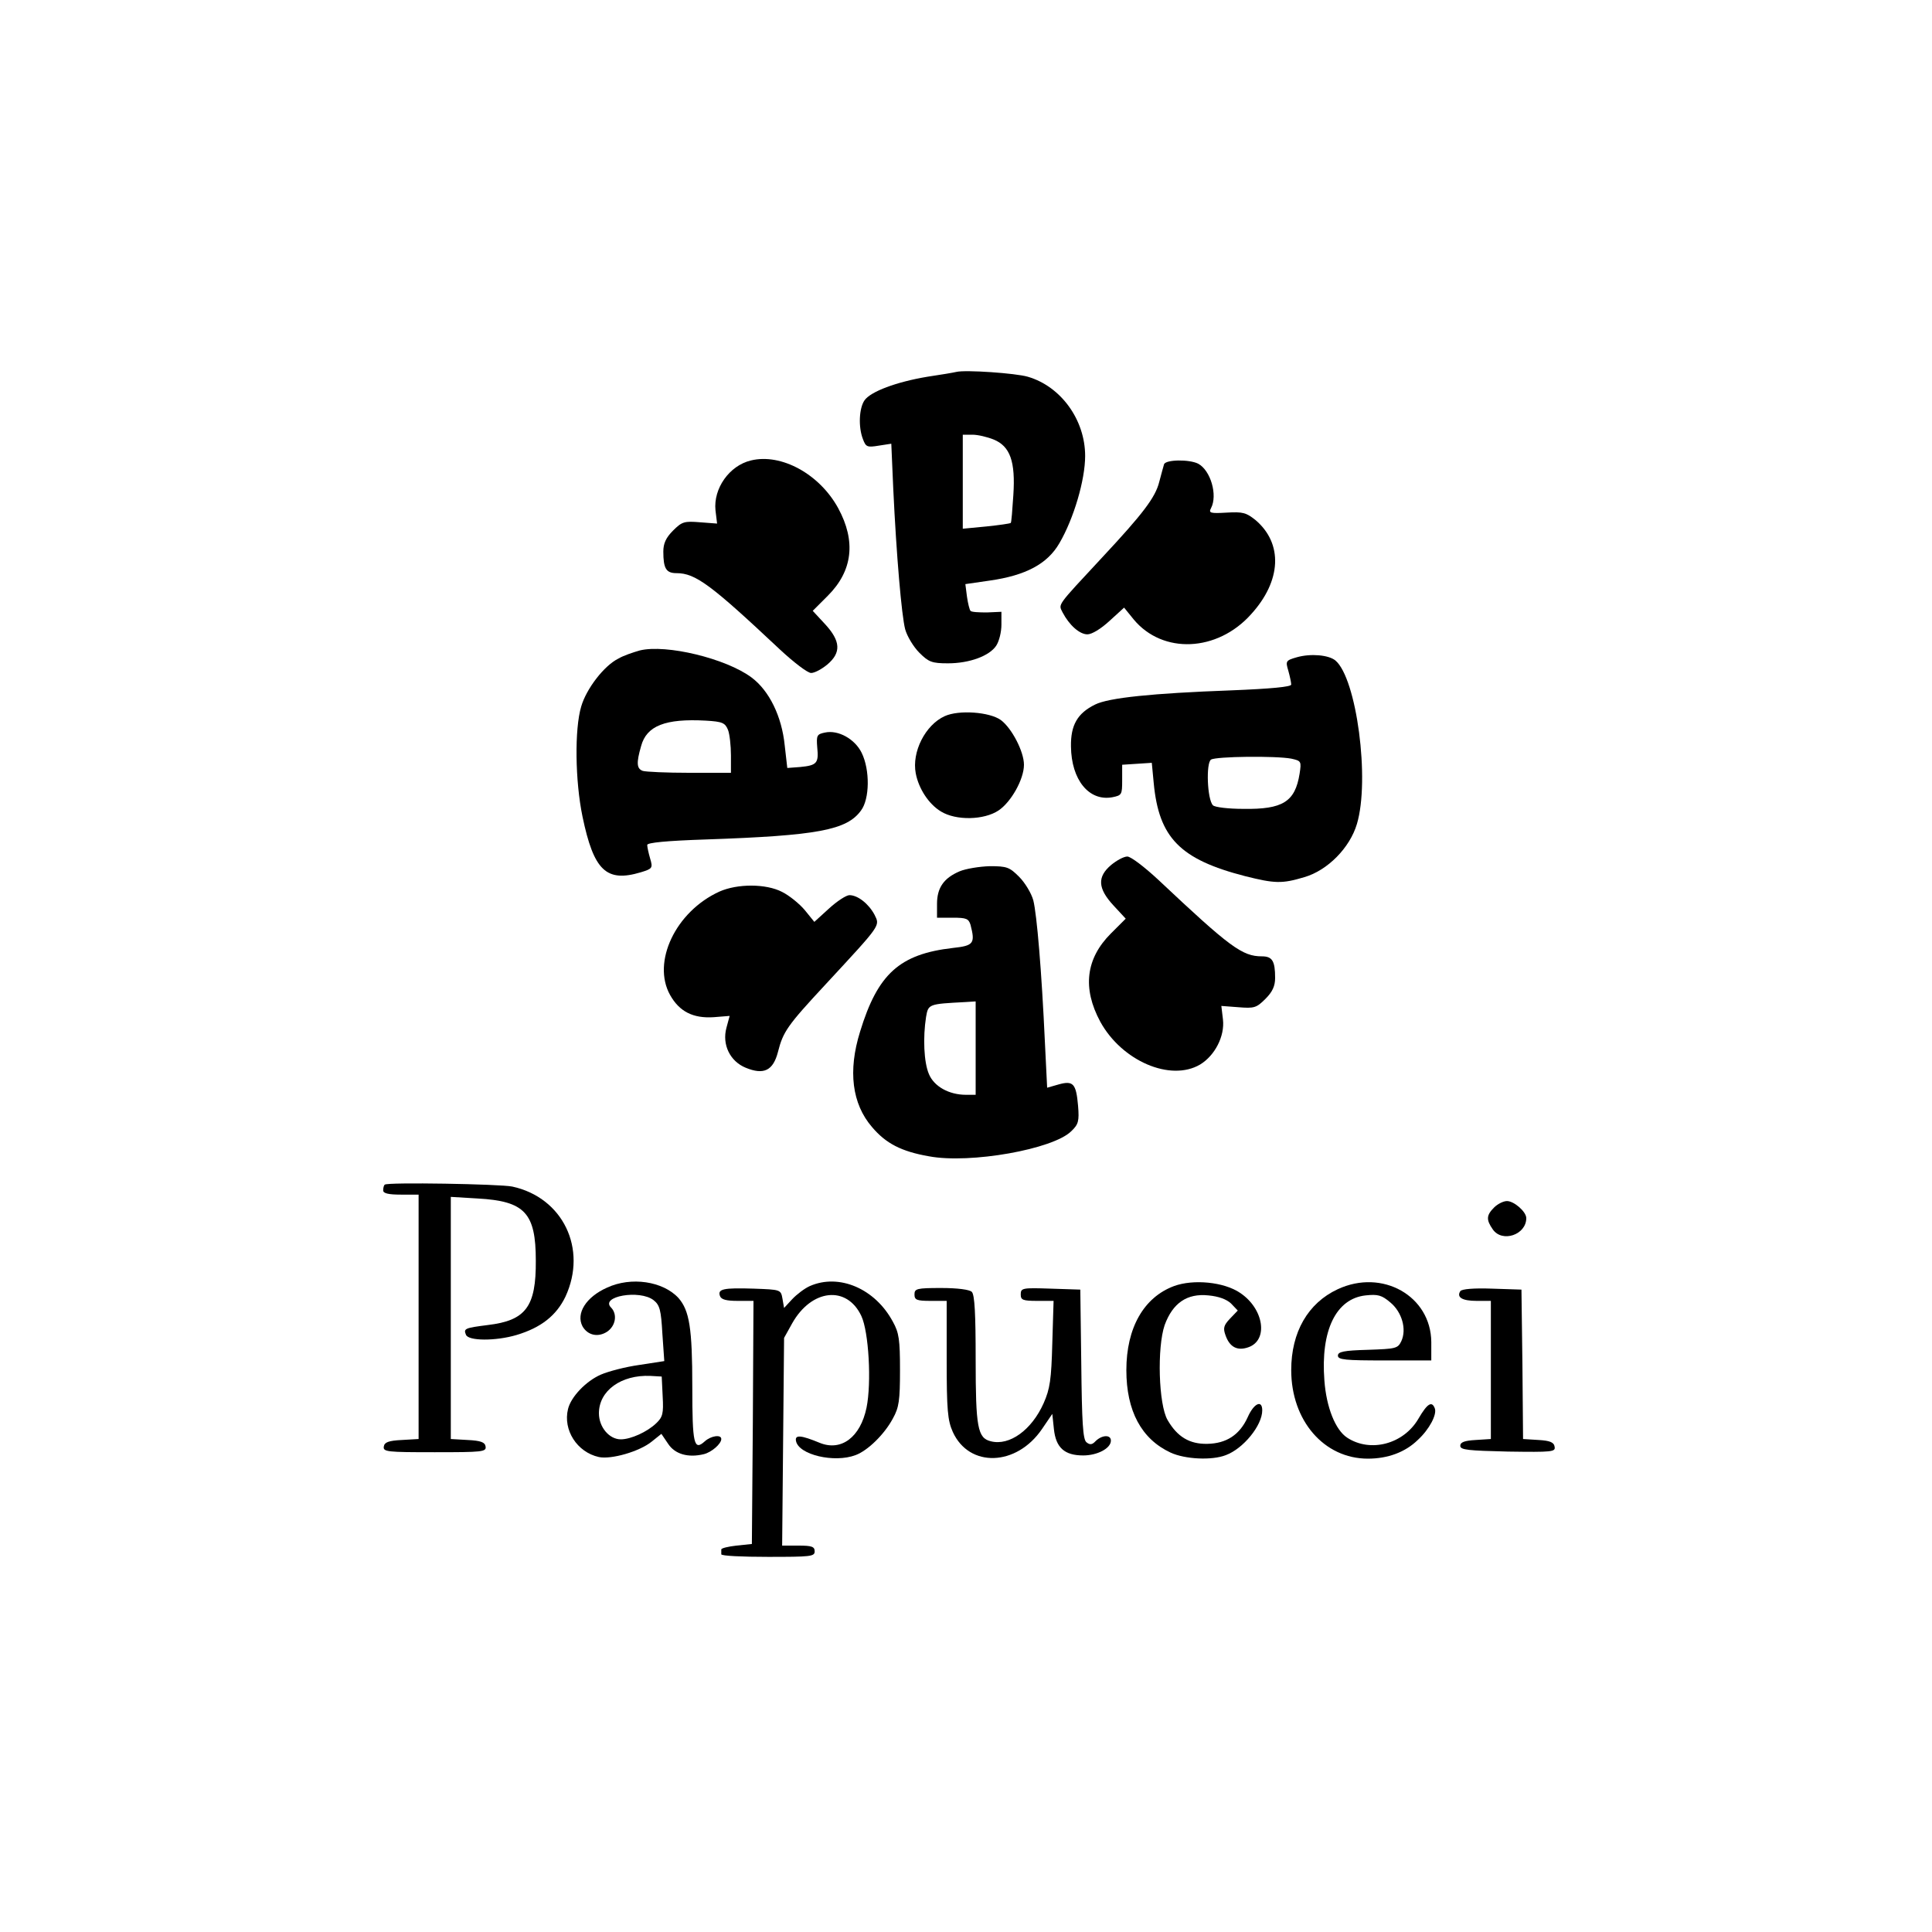
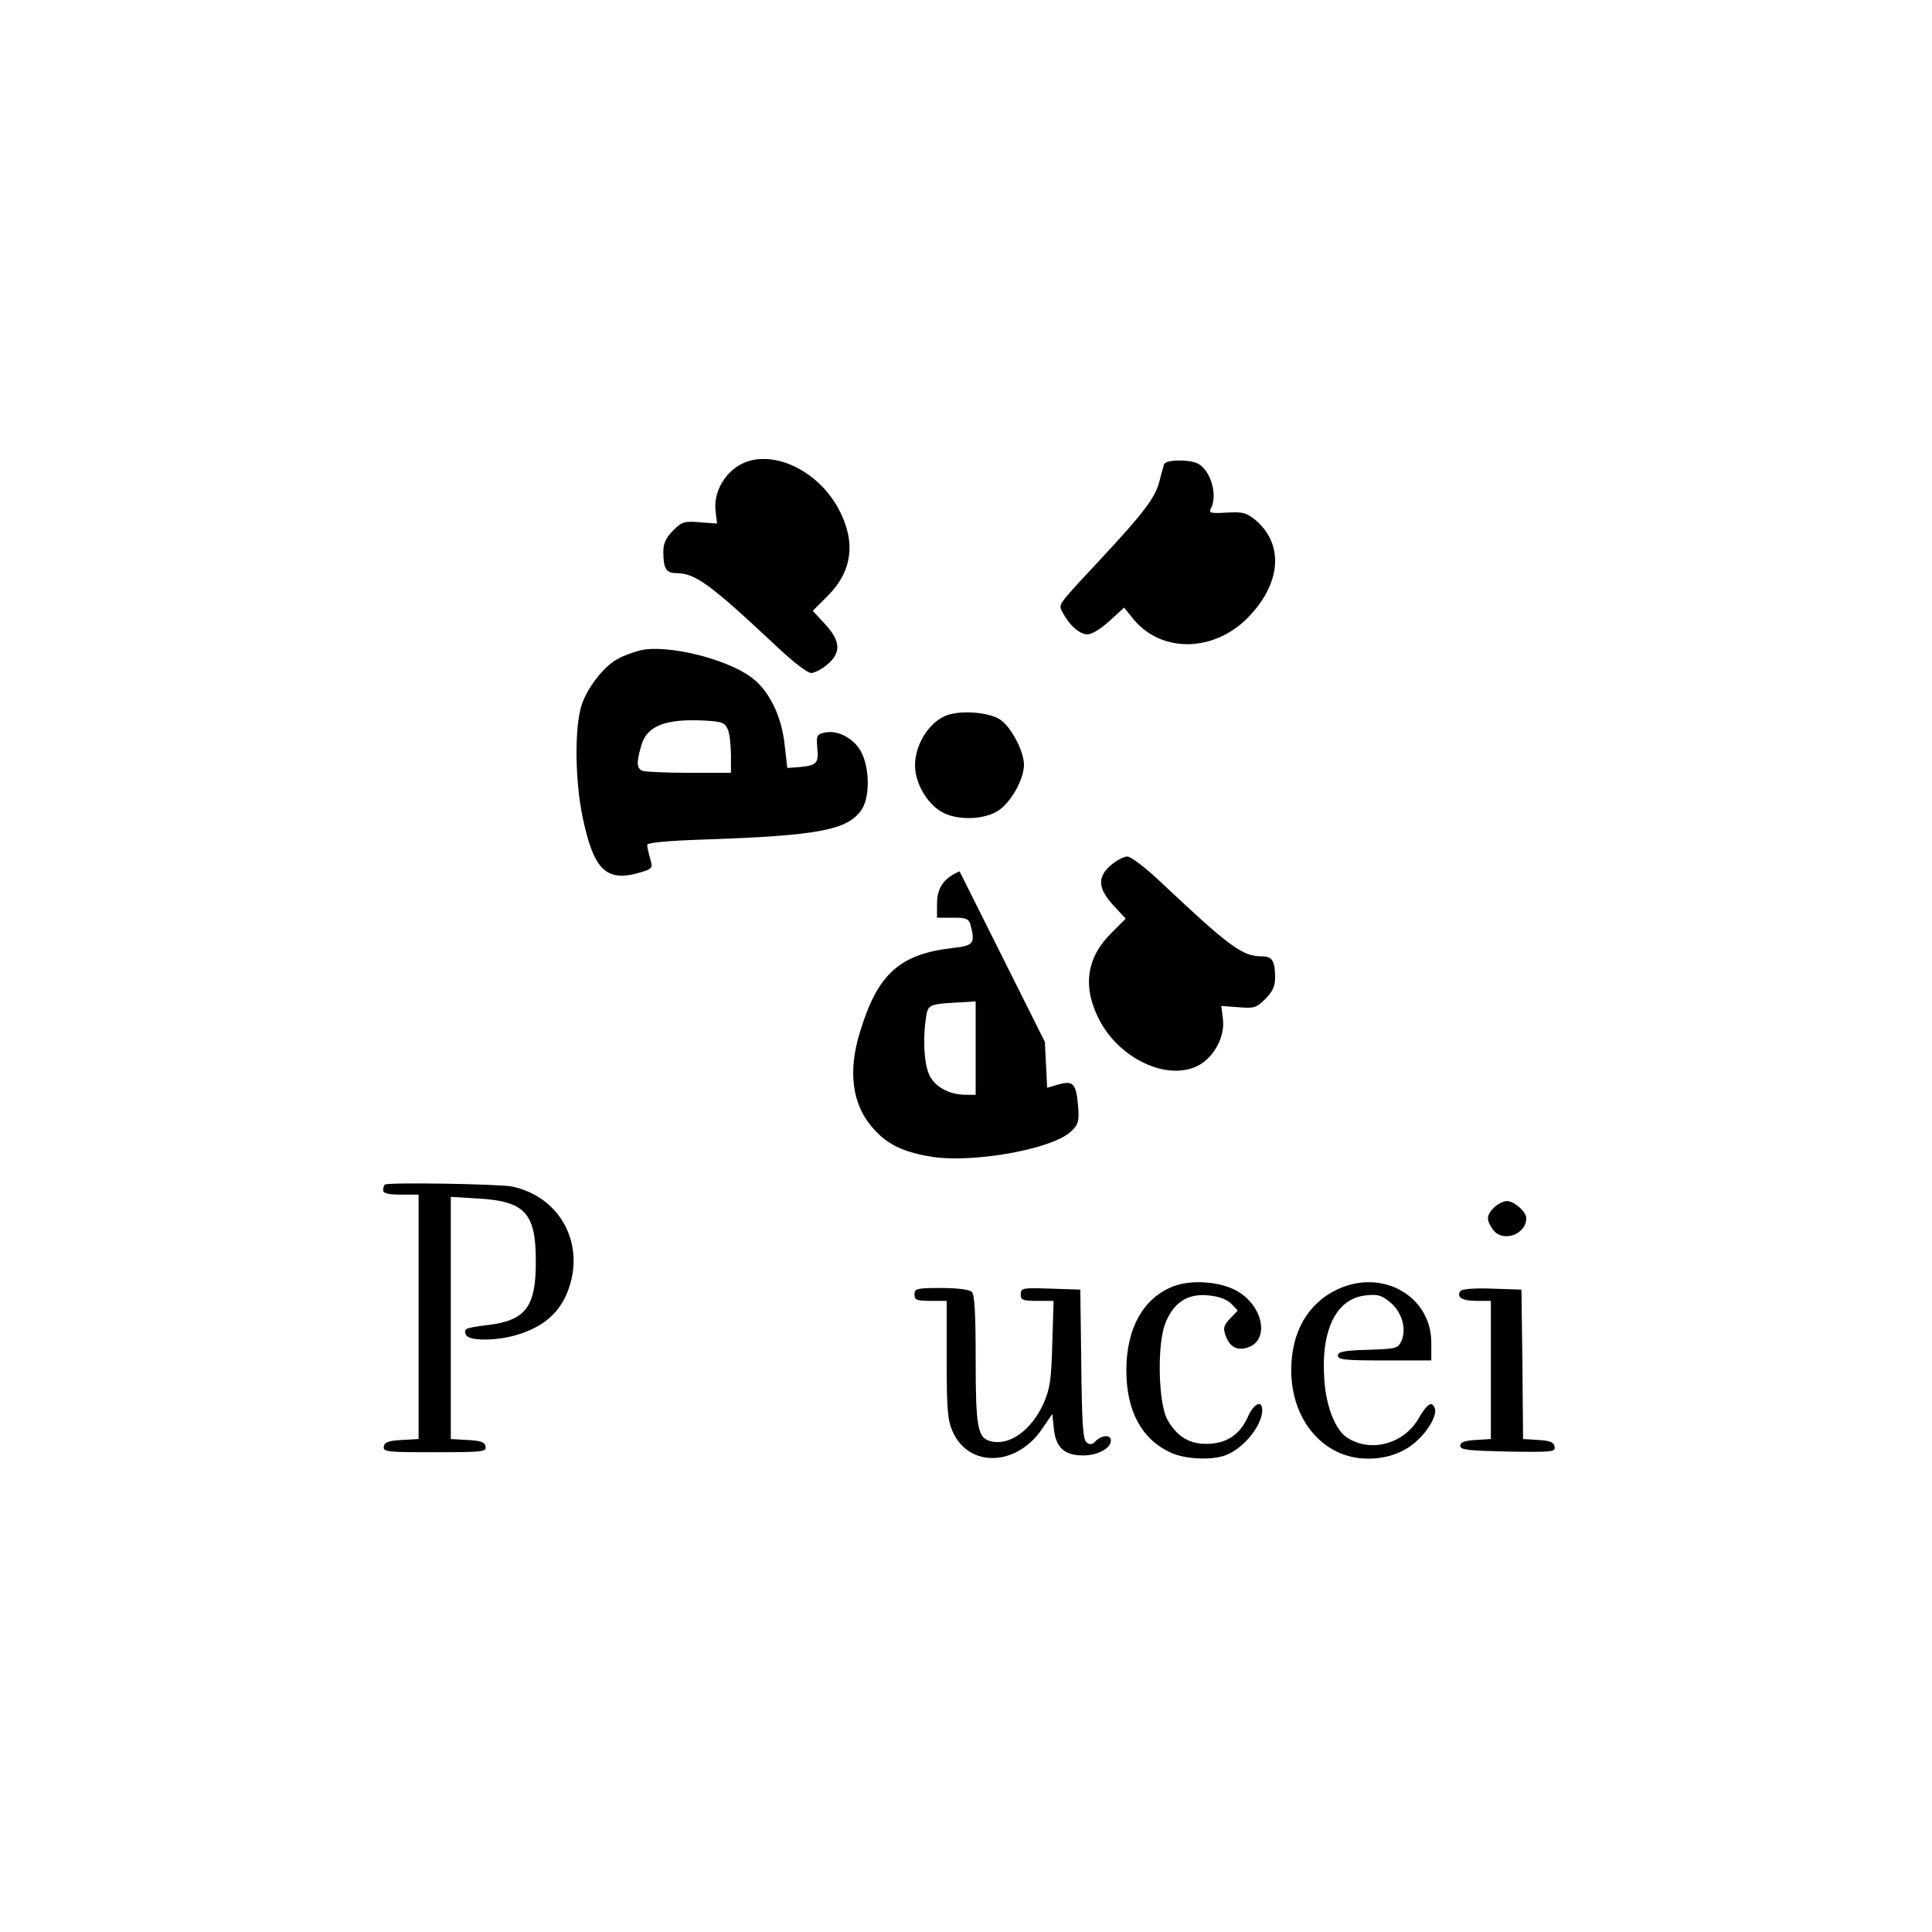
<svg xmlns="http://www.w3.org/2000/svg" version="1.0" width="600pt" height="600pt" viewBox="0 0 600 600" preserveAspectRatio="xMidYMid meet">
  <g transform="translate(0,600) scale(0.1,-0.1)" fill="#000000" stroke="none">
-     <path d="M2970 4845 c-8 -2 -49 -9 -90 -15 -96 -16 -176 -46 -195 -73 -17 -24 -20 -83 -5 -121 9 -24 13 -26 49 -20 l39 6 6 -138 c10 -212 26 -395 37 -438 6 -22 26 -55 44 -73 29 -29 39 -33 89 -33 67 0 129 23 150 55 9 14 16 42 16 65 l0 40 -45 -2 c-25 0 -48 1 -51 5 -3 3 -8 23 -11 44 l-5 39 76 11 c112 16 179 52 216 116 45 77 80 197 80 271 0 112 -75 216 -178 246 -37 11 -194 22 -222 15z m116 -210 c51 -21 68 -68 61 -173 -3 -46 -6 -85 -8 -86 -2 -2 -37 -7 -76 -11 l-73 -7 0 146 0 146 30 0 c17 0 46 -7 66 -15z" />
    <path d="M2332 4570 c-67 -16 -117 -87 -110 -155 l5 -41 -53 4 c-49 4 -56 2 -84 -26 -22 -22 -30 -40 -30 -65 0 -53 9 -67 41 -67 59 0 107 -36 321 -237 43 -40 86 -73 97 -73 11 0 33 12 50 26 44 37 42 73 -7 126 l-38 41 47 47 c77 77 88 169 32 272 -58 106 -177 171 -271 148z" />
    <path d="M3615 4558 c-2 -7 -9 -32 -15 -55 -12 -48 -51 -99 -176 -233 -145 -156 -137 -145 -124 -172 21 -40 53 -68 77 -68 14 0 42 17 69 42 l45 41 30 -37 c90 -108 259 -101 364 16 95 104 100 220 14 293 -29 23 -39 26 -90 23 -51 -3 -56 -1 -48 14 21 40 -1 117 -40 138 -28 14 -101 13 -106 -2z" />
    <path d="M1987 3980 c-21 -6 -51 -16 -66 -25 -45 -22 -100 -94 -116 -149 -21 -70 -19 -231 4 -342 35 -168 74 -205 181 -173 36 11 38 13 29 43 -5 17 -9 36 -9 42 0 7 60 13 183 17 347 12 437 29 481 90 27 36 28 126 2 179 -21 43 -73 72 -114 63 -25 -5 -27 -9 -24 -46 5 -49 -1 -56 -53 -61 l-40 -3 -8 70 c-9 90 -48 170 -103 211 -79 59 -265 104 -347 84z m274 -247 c5 -13 9 -49 9 -79 l0 -54 -129 0 c-71 0 -136 3 -145 6 -19 7 -20 25 -5 77 17 63 75 86 201 79 52 -3 60 -7 69 -29z" />
-     <path d="M4028 3959 c-35 -10 -36 -12 -27 -42 5 -18 9 -37 9 -43 0 -7 -62 -13 -187 -18 -245 -9 -380 -23 -422 -44 -55 -27 -76 -64 -75 -130 1 -104 56 -171 128 -158 30 6 31 8 31 53 l0 48 46 3 46 3 6 -63 c16 -170 82 -237 284 -289 92 -23 114 -24 184 -3 72 21 141 91 163 165 41 137 -1 453 -67 508 -21 17 -76 22 -119 10z m-18 -315 c31 -7 32 -8 26 -47 -14 -87 -52 -111 -175 -109 -46 0 -88 5 -94 11 -18 18 -22 132 -6 142 16 10 201 12 249 3z" />
    <path d="M2934 3776 c-60 -27 -103 -111 -90 -178 9 -47 40 -95 78 -118 47 -29 134 -27 179 3 39 26 79 97 79 142 0 41 -38 114 -72 139 -35 25 -130 32 -174 12z" />
    <path d="M3451 3314 c-44 -37 -42 -73 7 -126 l38 -41 -46 -46 c-78 -78 -89 -170 -33 -274 67 -122 218 -187 310 -133 46 28 77 88 71 140 l-5 42 53 -4 c49 -4 56 -2 84 26 22 22 30 40 30 65 0 53 -9 67 -41 67 -61 0 -99 28 -321 237 -43 40 -86 73 -97 73 -11 0 -33 -12 -50 -26z" />
-     <path d="M2980 3294 c-49 -21 -70 -51 -70 -101 l0 -43 49 0 c42 0 49 -3 55 -22 15 -58 10 -65 -55 -72 -165 -19 -233 -80 -288 -260 -38 -122 -25 -224 37 -296 43 -51 91 -76 177 -91 128 -24 386 22 442 78 22 21 25 31 21 79 -6 69 -15 79 -61 66 l-35 -10 -7 142 c-10 219 -25 397 -36 440 -6 22 -26 55 -44 73 -30 30 -38 33 -91 33 -33 -1 -75 -8 -94 -16z m50 -549 l0 -145 -30 0 c-53 0 -99 26 -115 64 -16 37 -19 114 -9 178 7 40 8 40 122 46 l32 2 0 -145z" />
-     <path d="M2234 3231 c-136 -62 -210 -219 -153 -321 29 -52 72 -73 135 -69 l50 4 -10 -37 c-14 -52 11 -104 60 -124 56 -23 85 -9 100 49 16 63 29 82 148 210 174 188 169 181 152 216 -18 34 -52 61 -78 61 -10 0 -39 -19 -64 -42 l-45 -41 -30 37 c-17 20 -48 45 -70 56 -50 26 -139 26 -195 1z" />
+     <path d="M2980 3294 c-49 -21 -70 -51 -70 -101 l0 -43 49 0 c42 0 49 -3 55 -22 15 -58 10 -65 -55 -72 -165 -19 -233 -80 -288 -260 -38 -122 -25 -224 37 -296 43 -51 91 -76 177 -91 128 -24 386 22 442 78 22 21 25 31 21 79 -6 69 -15 79 -61 66 l-35 -10 -7 142 z m50 -549 l0 -145 -30 0 c-53 0 -99 26 -115 64 -16 37 -19 114 -9 178 7 40 8 40 122 46 l32 2 0 -145z" />
    <path d="M1195 2321 c-3 -2 -5 -10 -5 -18 0 -9 16 -13 55 -13 l55 0 0 -379 0 -380 -52 -3 c-41 -2 -54 -7 -56 -20 -3 -17 10 -18 158 -18 148 0 161 1 158 18 -2 13 -15 18 -56 20 l-52 3 0 376 0 376 83 -5 c147 -8 181 -45 181 -193 1 -143 -31 -186 -149 -200 -71 -9 -76 -11 -68 -30 7 -20 93 -20 157 -1 77 23 124 61 152 119 69 149 -8 308 -165 342 -38 8 -389 14 -396 6z" />
    <path d="M4640 2250 c-24 -24 -25 -38 -4 -68 29 -42 104 -17 104 35 0 20 -38 53 -60 53 -11 0 -29 -9 -40 -20z" />
-     <path d="M1885 2001 c-65 -29 -97 -80 -76 -120 16 -28 48 -35 76 -17 27 18 33 54 13 75 -36 35 89 57 132 23 19 -15 23 -31 27 -103 l6 -86 -78 -12 c-43 -6 -96 -20 -119 -30 -46 -20 -93 -69 -102 -107 -16 -65 28 -134 96 -149 38 -8 126 17 164 48 l30 24 21 -31 c21 -32 62 -44 111 -32 24 6 54 32 54 47 0 15 -32 10 -51 -7 -34 -31 -39 -9 -39 169 0 183 -9 237 -43 276 -48 52 -147 67 -222 32z m173 -338 c3 -53 0 -64 -20 -83 -28 -27 -79 -50 -110 -50 -36 0 -68 38 -68 81 0 70 69 120 160 116 l35 -2 3 -62z" />
-     <path d="M2515 2006 c-16 -7 -41 -26 -55 -41 l-25 -27 -5 29 c-5 28 -6 28 -89 31 -95 3 -113 -1 -105 -23 4 -11 20 -15 55 -15 l49 0 -2 -377 -3 -378 -48 -5 c-26 -3 -47 -8 -47 -12 0 -5 0 -11 0 -15 0 -5 65 -8 145 -8 132 0 145 1 145 17 0 15 -9 18 -51 18 l-50 0 3 323 3 322 25 45 c60 107 170 119 215 23 23 -49 32 -207 16 -285 -19 -91 -78 -136 -145 -109 -58 24 -78 26 -74 6 8 -43 119 -69 185 -44 38 14 90 65 116 114 19 34 22 56 22 150 0 94 -3 116 -22 150 -55 103 -167 151 -258 111z" />
    <path d="M3646 2006 c-94 -35 -148 -130 -148 -261 0 -127 47 -214 137 -256 45 -21 129 -25 172 -8 54 20 113 92 113 139 0 34 -26 22 -45 -21 -25 -55 -66 -82 -126 -83 -55 -1 -93 22 -123 74 -28 48 -33 225 -9 295 25 68 69 99 136 92 32 -3 56 -12 70 -25 l21 -22 -24 -25 c-20 -21 -22 -30 -14 -52 13 -37 37 -49 71 -37 63 22 48 120 -26 169 -50 34 -145 43 -205 21z" />
    <path d="M4154 1996 c-92 -43 -144 -133 -144 -251 0 -157 102 -275 238 -275 62 0 116 20 155 58 36 33 60 79 53 98 -9 24 -23 16 -51 -32 -46 -79 -149 -106 -221 -59 -37 24 -65 95 -71 178 -12 155 36 254 128 264 38 4 50 1 77 -22 36 -30 51 -83 34 -120 -11 -23 -17 -24 -104 -27 -75 -2 -93 -6 -93 -18 0 -13 23 -15 145 -15 l145 0 0 57 c-1 143 -152 229 -291 164z" />
    <path d="M2840 1980 c0 -17 7 -20 50 -20 l50 0 0 -182 c0 -158 3 -189 19 -225 51 -112 198 -107 277 9 l32 47 5 -47 c6 -58 33 -82 91 -82 44 0 86 22 86 46 0 19 -27 18 -47 -1 -11 -12 -18 -13 -29 -4 -11 9 -14 61 -16 243 l-3 231 -92 3 c-88 3 -93 2 -93 -18 0 -17 6 -20 51 -20 l51 0 -4 -132 c-3 -112 -7 -141 -27 -186 -37 -83 -106 -133 -164 -118 -41 10 -47 43 -47 254 0 141 -3 201 -12 210 -7 7 -44 12 -95 12 -76 0 -83 -2 -83 -20z" />
    <path d="M4535 1990 c-12 -19 6 -30 51 -30 l44 0 0 -214 0 -215 -47 -3 c-35 -2 -48 -7 -48 -18 0 -13 24 -15 148 -18 138 -2 148 -1 145 15 -2 14 -15 19 -50 21 l-48 3 -2 232 -3 232 -92 3 c-55 2 -94 -1 -98 -8z" />
  </g>
</svg>